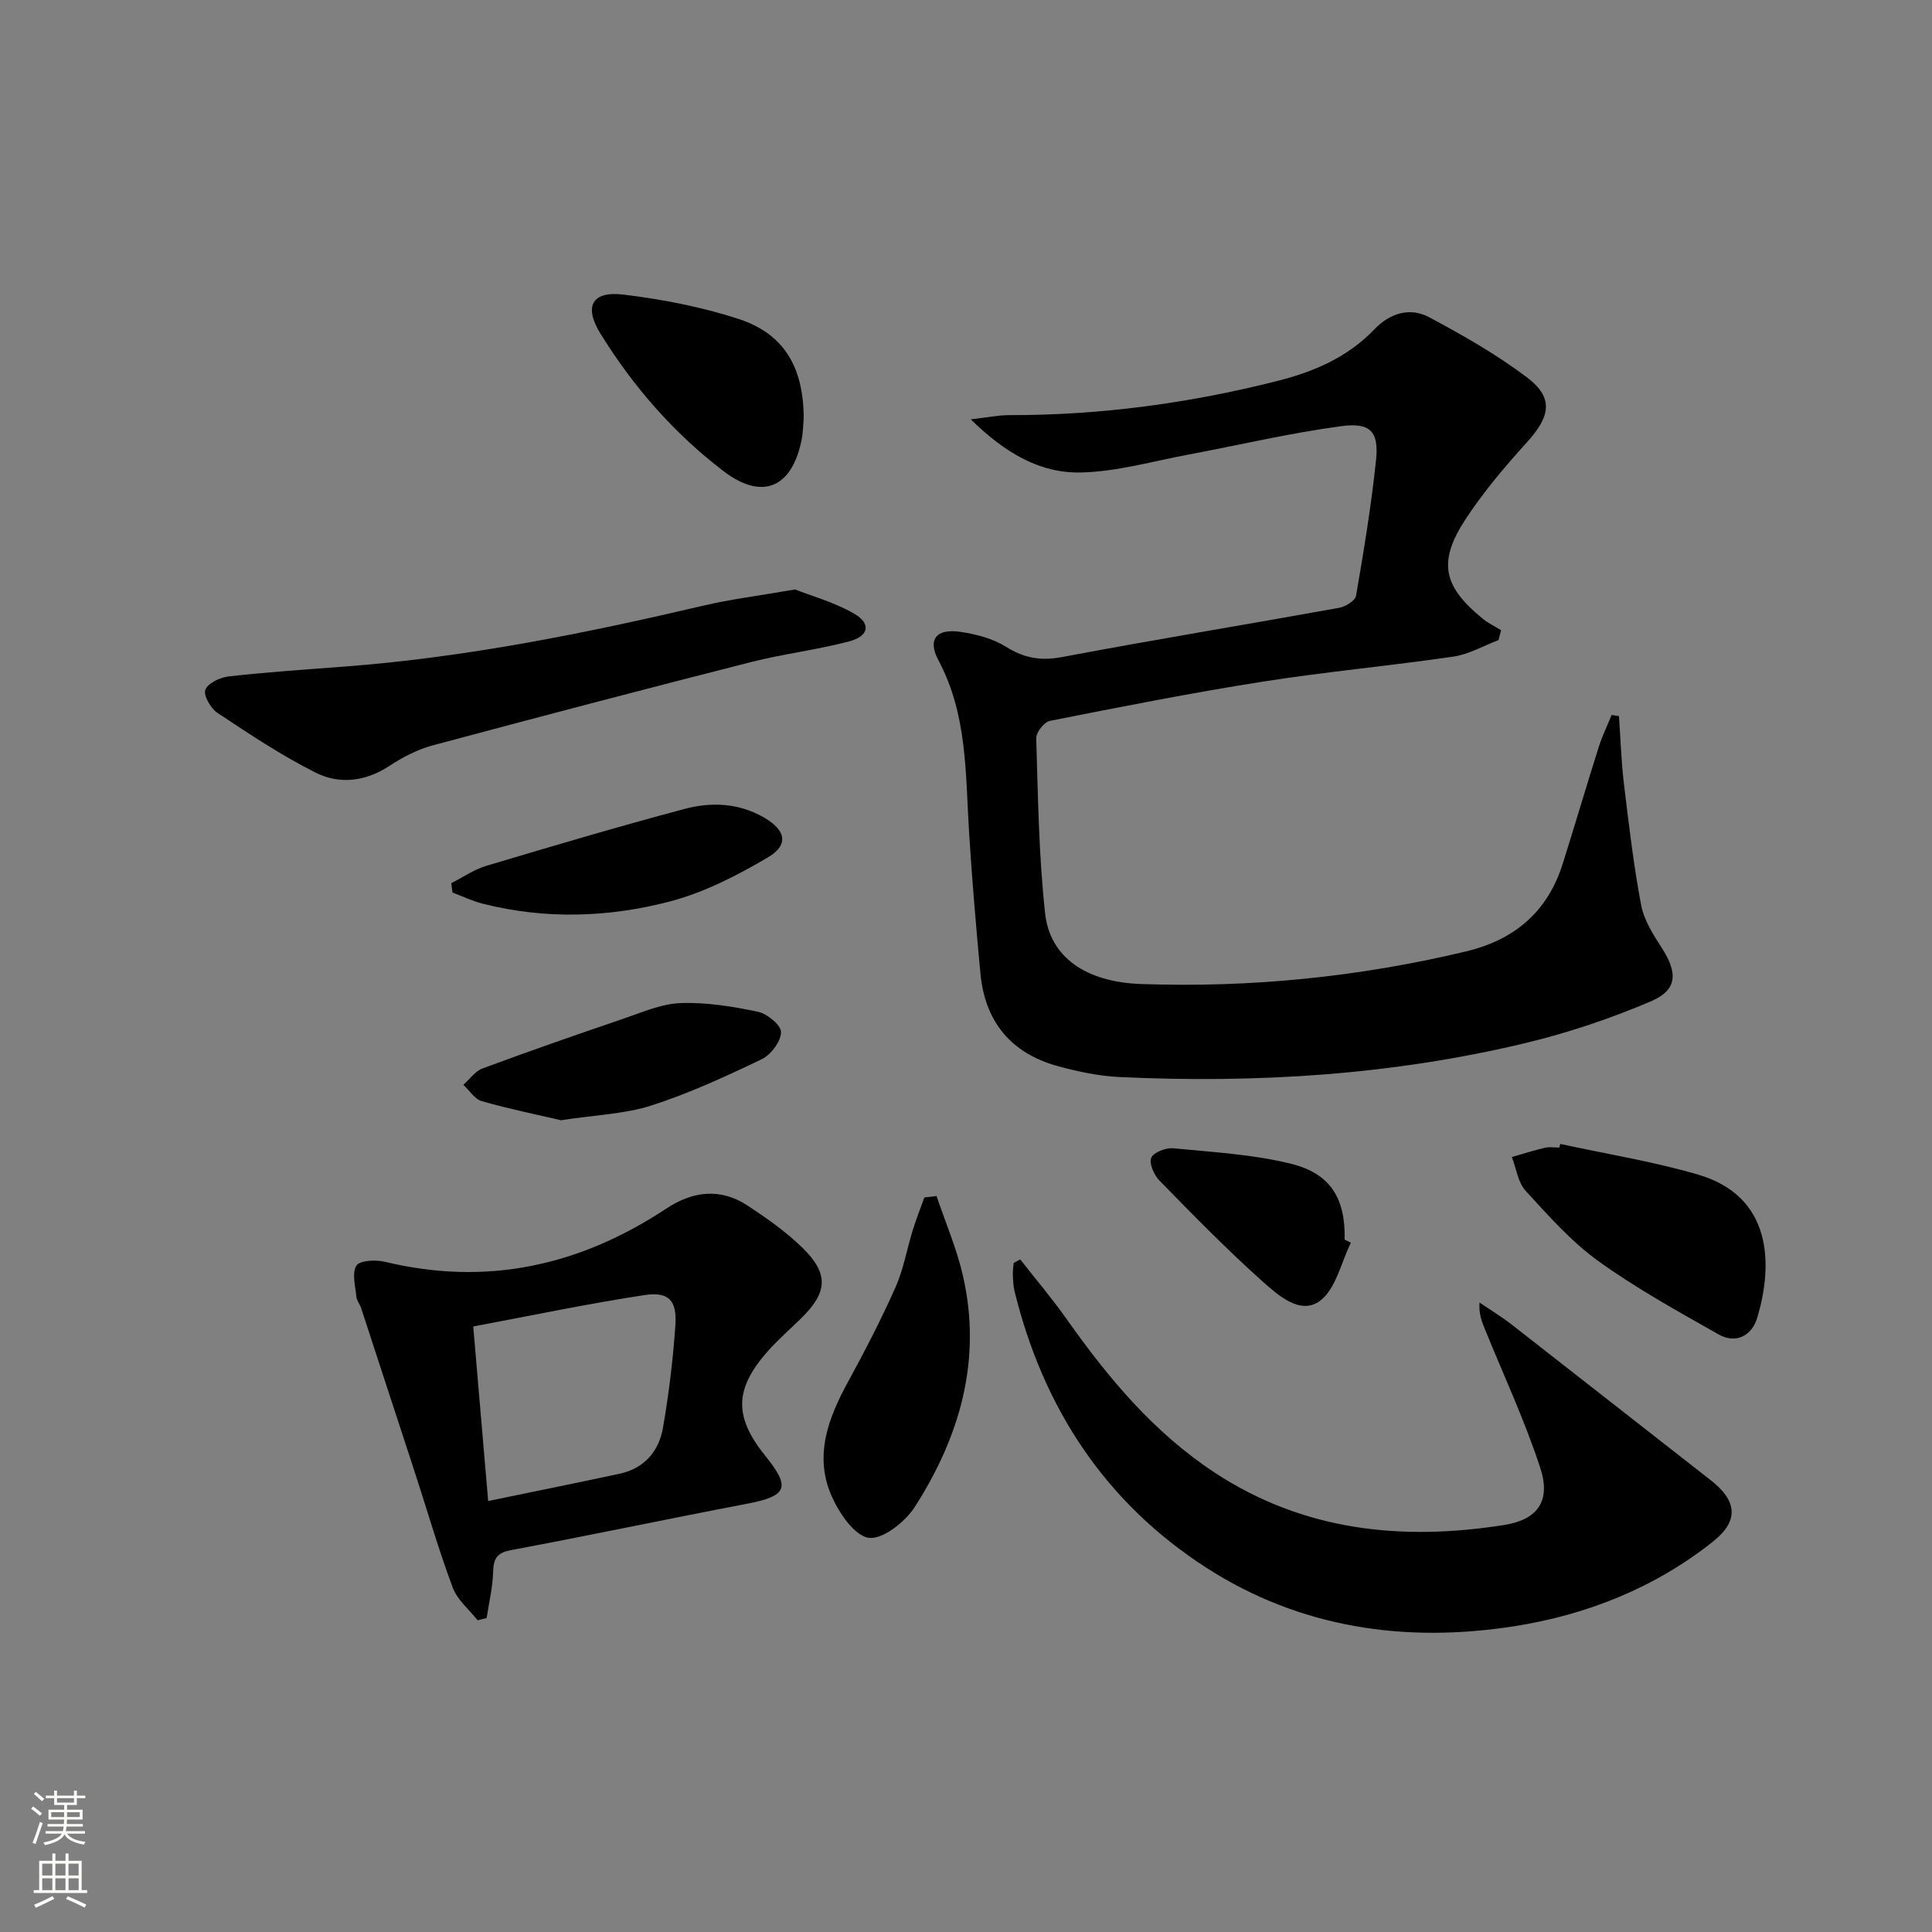
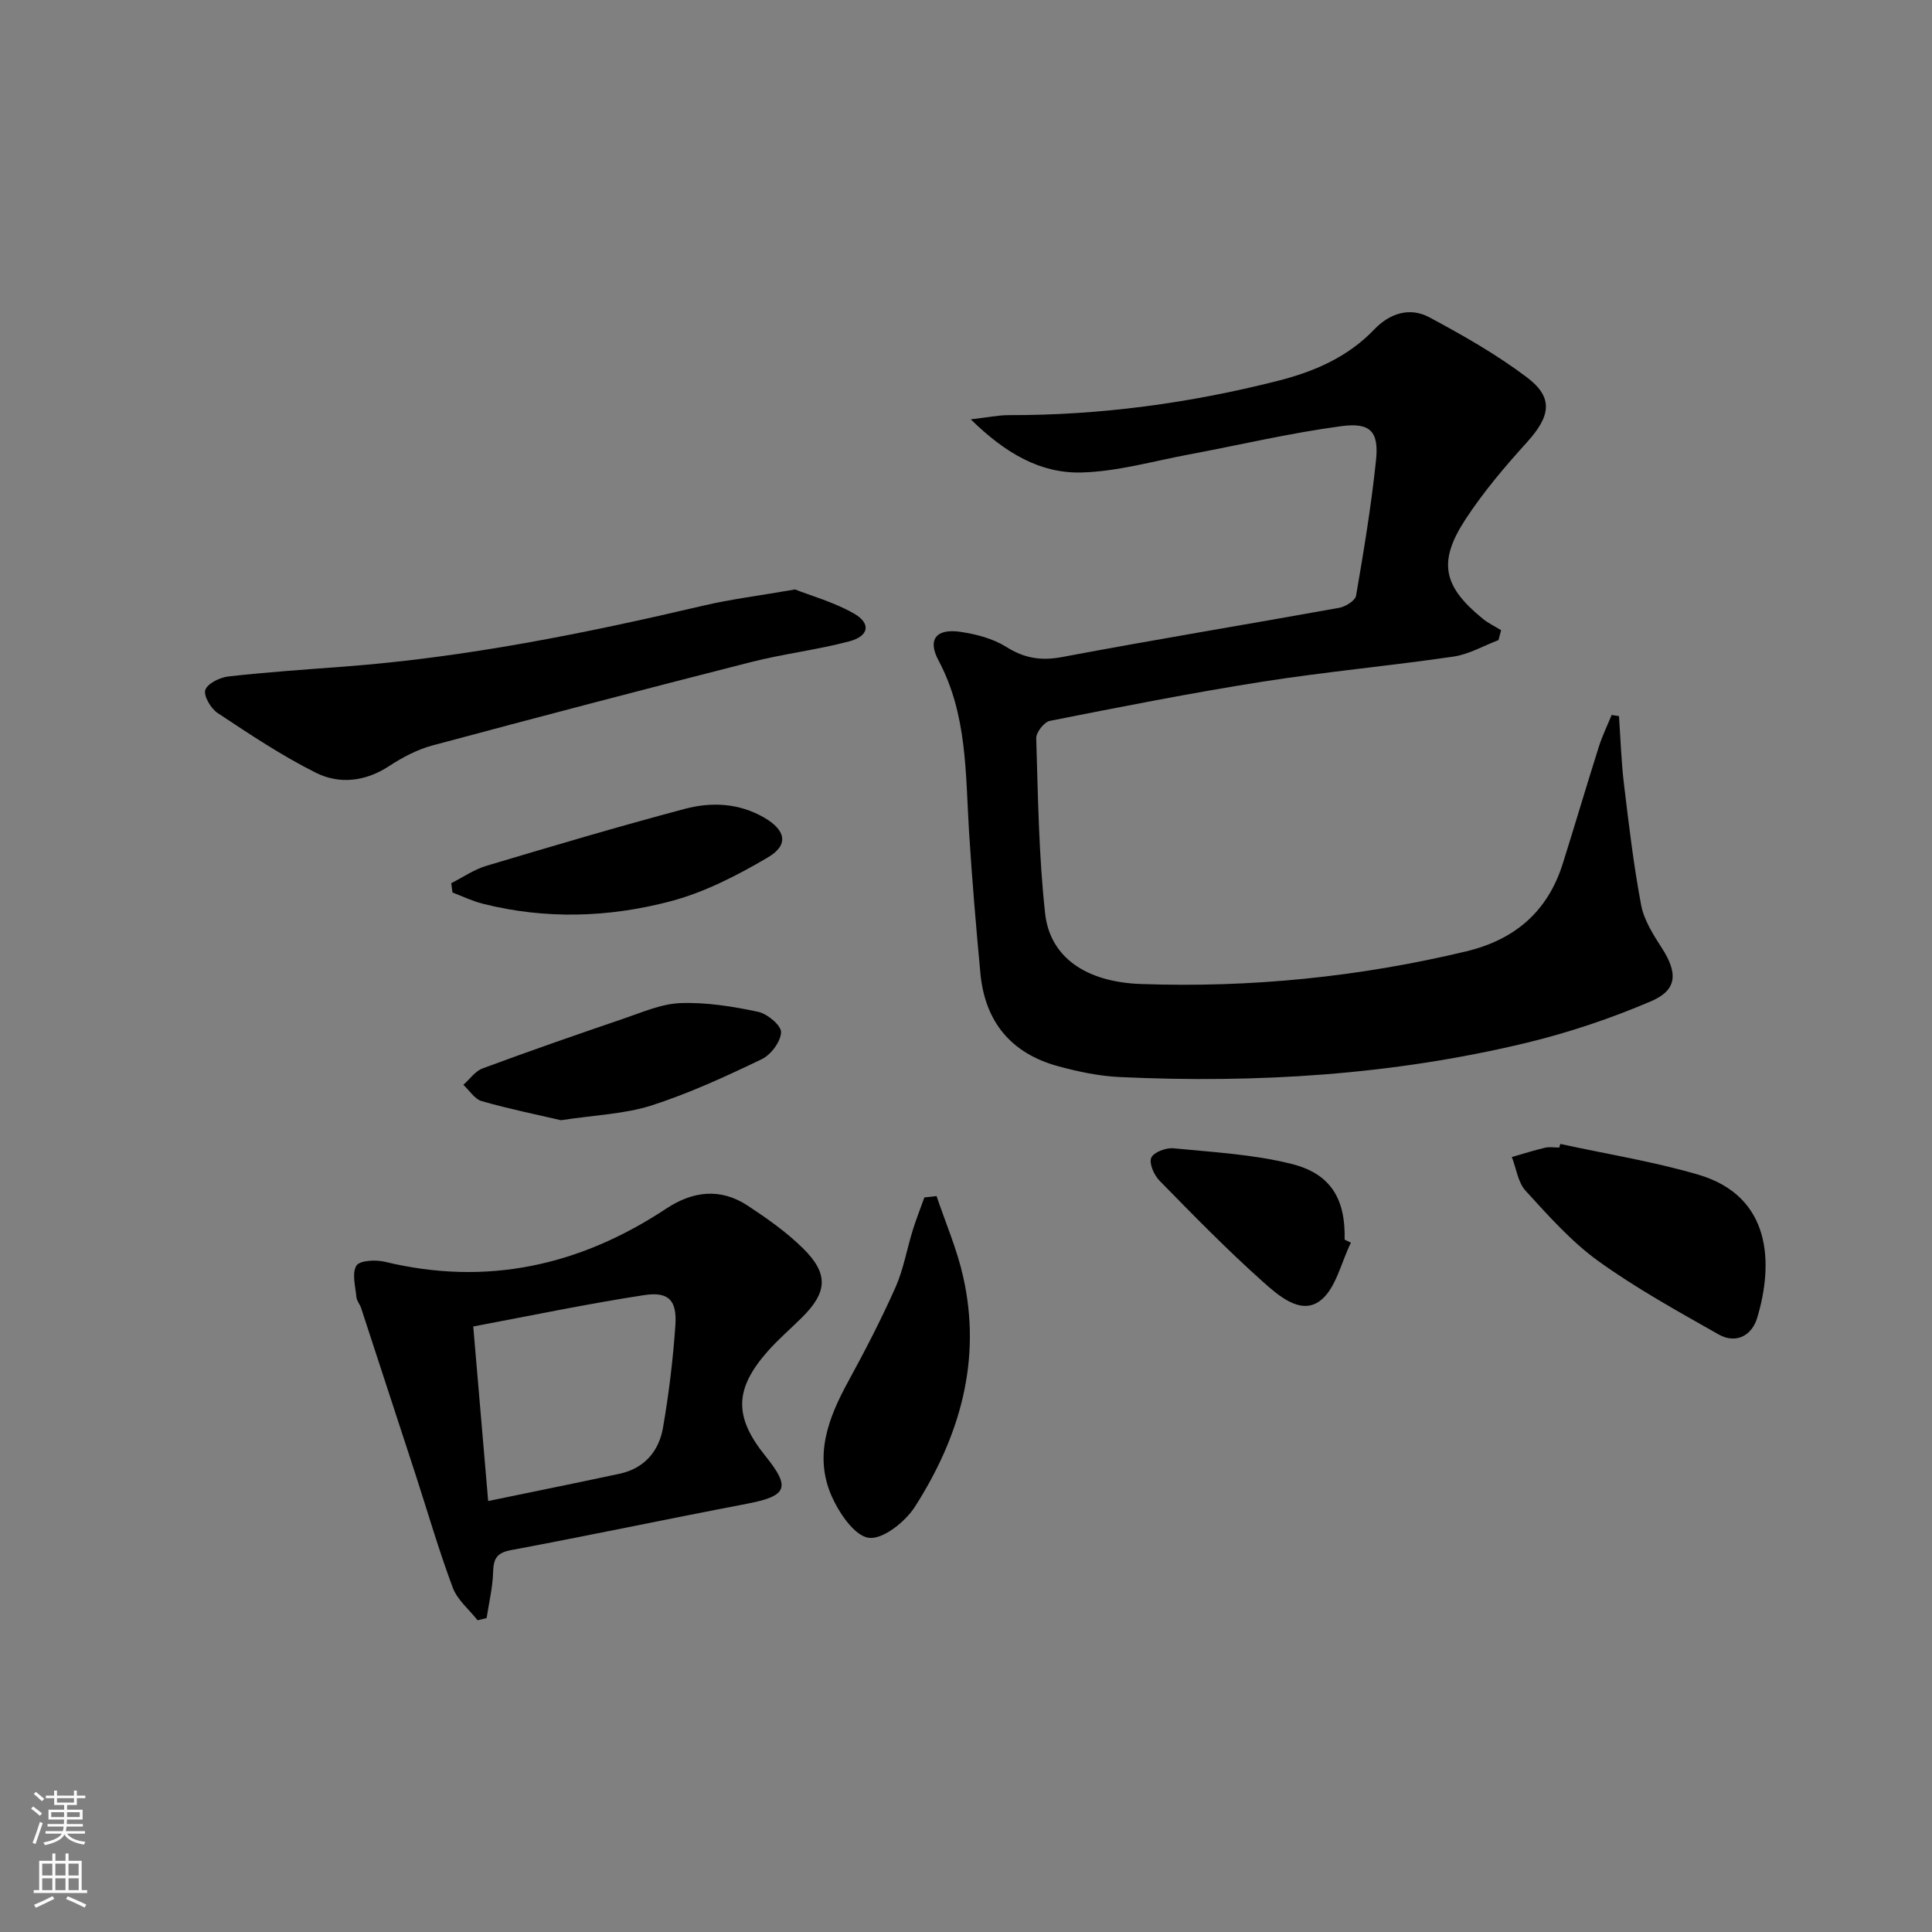
<svg xmlns="http://www.w3.org/2000/svg" enable-background="new 0 0 400 400" viewBox="0 0 400 400">
  <rect x="0" y="0" width="400" height="400" fill="#808080" stroke="none" />
  <g fill="#010000">
    <path d="m335.19 148.26c.33 4.68.47 9.39 1.03 14.04 1.01 8.38 1.99 16.79 3.56 25.08.59 3.13 2.51 6.14 4.29 8.9 3.29 5.11 3.26 8.66-2.2 11-8.33 3.57-17.05 6.5-25.86 8.63-27.67 6.66-55.83 8.41-84.2 7.08-4.27-.2-8.59-1.11-12.73-2.24-9.73-2.64-15.16-9.2-16.1-19.24-.91-9.76-1.74-19.53-2.35-29.31-.75-12.08-.34-24.25-6.33-35.48-2.34-4.39-.42-6.66 4.64-5.89 3.22.49 6.64 1.38 9.35 3.08 3.77 2.37 7.21 2.95 11.63 2.12 19.08-3.6 38.24-6.74 57.35-10.19 1.32-.24 3.31-1.48 3.49-2.51 1.6-9.31 3.15-18.65 4.13-28.04.61-5.89-1.11-7.87-7.17-7.06-10.66 1.42-21.17 3.92-31.75 5.9-7.31 1.37-14.62 3.48-21.98 3.69-8.55.25-15.81-3.94-23-11 3.5-.4 5.68-.87 7.86-.87 18.88.04 37.43-2.46 55.7-7.1 7.51-1.9 14.48-4.89 19.99-10.66 3.17-3.31 7.32-4.67 11.36-2.51 6.98 3.74 13.95 7.7 20.25 12.46 5.56 4.2 4.88 8.04-.05 13.47-4.55 5.02-8.98 10.25-12.68 15.9-5.78 8.84-4.65 13.9 3.57 20.59 1.15.94 2.53 1.6 3.8 2.38-.18.68-.37 1.37-.55 2.05-3.1 1.17-6.11 2.94-9.31 3.41-13.14 1.92-26.39 3.13-39.51 5.19-14.75 2.32-29.41 5.22-44.06 8.12-1.18.23-2.86 2.38-2.82 3.6.37 12.1.52 24.25 1.84 36.27.99 8.98 8.34 14.21 19.87 14.61 22.7.8 45.14-1.46 67.27-6.75 10.09-2.41 16.9-8.23 20.03-18.16 2.54-8.06 4.92-16.16 7.47-24.21.71-2.25 1.76-4.39 2.66-6.59.5.1 1 .17 1.51.24z" />
-     <path d="m211.23 260.75c3.22 4.11 6.61 8.11 9.62 12.37 8.6 12.18 18.05 23.5 30.66 31.78 18.41 12.09 38.71 14.17 59.87 10.84 7-1.1 9.74-4.98 7.53-11.78-3.17-9.74-7.54-19.09-11.41-28.61-.66-1.62-1.36-3.22-1.18-5.67 2.22 1.51 4.53 2.9 6.65 4.55 13.76 10.72 27.47 21.52 41.23 32.24 5.41 4.21 5.89 8.36.54 12.63-12.09 9.64-26.25 15.25-41.27 17.6-22.46 3.51-44.26.41-63.71-12.12-20.95-13.5-33.75-33.05-39.69-57.17-.28-1.12-.32-2.31-.37-3.47-.04-.81.1-1.63.17-2.45.45-.24.9-.49 1.36-.74z" />
    <path d="m98.88 335.46c-1.75-2.23-4.19-4.21-5.14-6.75-2.89-7.73-5.19-15.68-7.74-23.53-3.73-11.46-7.48-22.92-11.24-34.38-.26-.78-.9-1.49-.97-2.26-.2-2.21-.97-4.93 0-6.5.68-1.1 4.01-1.26 5.91-.8 21.12 5.11 40.39.8 58.27-11.03 5.46-3.61 11.2-4.31 16.82-.6 4 2.63 7.99 5.44 11.39 8.77 5.44 5.33 5.16 9.17-.21 14.46-2.36 2.33-4.89 4.51-7.08 6.99-6.88 7.83-6.93 13.55-.41 21.63 5.29 6.56 4.51 8.28-3.9 9.89-16.28 3.11-32.5 6.54-48.8 9.59-3.06.57-3.61 1.89-3.69 4.62-.1 3.16-.86 6.29-1.34 9.44-.63.16-1.25.31-1.87.46zm-.9-60.83c1.05 12.26 2.03 23.73 3.09 36.14 9.52-1.97 18.38-3.75 27.21-5.65 5.13-1.1 8.15-4.66 8.99-9.55 1.21-7 2.07-14.09 2.56-21.17.36-5.17-1.38-7.04-6.46-6.26-11.73 1.79-23.37 4.24-35.39 6.49z" />
    <path d="m164.6 122.04c3.34 1.32 8.1 2.63 12.24 5.01 3.54 2.04 3.08 4.65-.99 5.73-6.71 1.78-13.69 2.59-20.42 4.31-22.01 5.6-43.97 11.36-65.91 17.25-3.15.85-6.21 2.47-8.96 4.27-4.92 3.22-10.29 3.82-15.18 1.37-7.08-3.54-13.72-7.99-20.34-12.37-1.4-.93-2.95-3.6-2.53-4.78.5-1.36 3.03-2.58 4.8-2.78 7.92-.89 15.89-1.43 23.84-2.03 25.25-1.9 49.97-6.88 74.56-12.65 5.65-1.32 11.43-2.03 18.89-3.33z" />
    <path d="m193.9 247.63c1.86 5.51 4.2 10.92 5.48 16.56 3.96 17.36-.65 33.22-9.96 47.77-1.99 3.11-6.63 6.81-9.54 6.43-2.95-.39-6.15-5.13-7.7-8.64-3.67-8.33-.72-16.13 3.4-23.66 3.49-6.39 6.85-12.88 9.81-19.53 1.67-3.75 2.36-7.93 3.59-11.88.71-2.28 1.59-4.51 2.4-6.76.84-.1 1.68-.19 2.52-.29z" />
    <path d="m323.04 236.84c9.53 2.08 19.22 3.62 28.56 6.36 15.25 4.47 15.59 18.45 12.2 29.67-1.1 3.64-4.37 5.45-7.98 3.41-8.47-4.8-17.05-9.53-24.92-15.2-5.6-4.04-10.32-9.39-15.03-14.53-1.6-1.75-1.94-4.64-2.86-7 2.28-.65 4.54-1.38 6.84-1.92.94-.22 1.98-.04 2.98-.04.08-.24.14-.5.21-.75z" />
-     <path d="m166.4 86.57c-.1 1.03-.1 2.89-.47 4.67-2.04 9.84-8.2 12.36-16.11 6.32-10.28-7.84-18.69-17.48-25.49-28.46-3.5-5.65-1.8-8.9 4.75-8.11 8 .97 16.06 2.53 23.71 5 9.45 3.06 13.56 9.87 13.61 20.58z" />
    <path d="m116.15 231.93c-4.94-1.15-10.74-2.33-16.41-3.95-1.47-.42-2.55-2.22-3.81-3.38 1.32-1.16 2.45-2.83 3.99-3.4 9.63-3.57 19.34-6.95 29.07-10.26 3.92-1.33 7.92-3.12 11.94-3.26 5.32-.19 10.77.69 16.01 1.8 1.92.4 4.83 2.83 4.77 4.24-.07 1.96-2.11 4.67-4.01 5.58-7.44 3.57-15 7.06-22.83 9.58-5.6 1.78-11.71 1.97-18.72 3.05z" />
    <path d="m93.43 182.85c2.42-1.22 4.72-2.83 7.27-3.59 13.65-4.08 27.31-8.13 41.07-11.79 5.52-1.47 11.21-1.22 16.43 1.8 4.49 2.6 5.18 5.65.79 8.24-6.33 3.73-13.12 7.23-20.17 9.09-12.77 3.37-25.9 3.79-38.89.5-2.14-.54-4.17-1.53-6.25-2.32-.1-.65-.17-1.29-.25-1.93z" />
    <path d="m279.69 257.29c-2.05 4.13-3.12 9.6-6.42 12.05-4.02 2.98-8.64-1.15-11.85-4.01-7.41-6.62-14.38-13.76-21.34-20.87-1.13-1.15-2.21-3.56-1.73-4.75.46-1.13 3.06-2.13 4.59-1.97 8.21.81 16.58 1.25 24.52 3.25 8.17 2.06 11.13 7.37 10.93 15.66.44.22.87.43 1.3.64z" />
  </g>
  <path d="m6.44 374.46.42-.45c.65.47 1.27.95 1.85 1.44l-.45.49c-.65-.56-1.25-1.06-1.82-1.48m.93 7.33-.63-.26c.55-1.36 1.05-2.8 1.52-4.33.19.1.38.19.59.27-.46 1.29-.95 2.73-1.48 4.32m-.38-10.38.44-.42c.43.34 1.01.82 1.74 1.44l-.49.49c-.53-.51-1.09-1.01-1.69-1.51m2.5.35h1.72v-1.04h.59v1.04h3.52v-1.04h.59v1.04h1.75v.53h-1.75v1.42h-2.03v.97h3.22v2.03h-3.24c0 .35-.01.66-.03.93h3.32v.53h-3.37c-.03.27-.08.58-.15.94h3.96v.53h-3.71c.67.92 1.93 1.48 3.79 1.68-.13.24-.23.44-.29.59-2.13-.38-3.48-1.08-4.04-2.12-.43.97-1.77 1.72-4.03 2.23-.09-.19-.2-.37-.33-.55 2.1-.42 3.37-1.03 3.81-1.83h-3.36v-.53h3.58c.08-.29.13-.61.16-.94h-3.33v-.53h3.39c.02-.27.04-.58.04-.93h-3.23v-2.03h3.25v-.97h-2.07v-1.42h-1.73zm1.12 3.44v1h2.65c.01-.3.02-.44.01-.4v-.25-.35zm1.19-2h3.52v-.91h-3.52zm4.71 2h-2.63v.59c0 .15-.01.28-.01.4h2.64z" fill="#fbfcfa" />
  <path d="m13.56 383.74h.63v1.52h2.72v6.07h1.13v.6h-11.06v-.6h1.13v-6.07h2.73v-1.52h.63v1.52h2.1v-1.52zm-2.69 8.83.38.56c-1.24.63-2.53 1.25-3.85 1.85-.1-.21-.21-.42-.34-.63 1.36-.55 2.63-1.15 3.81-1.78m-2.13-4.27h2.1v-2.45h-2.1zm0 3.04h2.1v-2.46h-2.1zm2.72-3.04h2.1v-2.45h-2.1zm0 3.04h2.1v-2.46h-2.1zm6.07 3.6c-1.41-.71-2.7-1.3-3.86-1.78l.35-.56c1.45.62 2.75 1.19 3.84 1.72zm-1.25-9.09h-2.1v2.45h2.1zm-2.09 5.49h2.1v-2.46h-2.1z" fill="#fbfcfa" />
</svg>